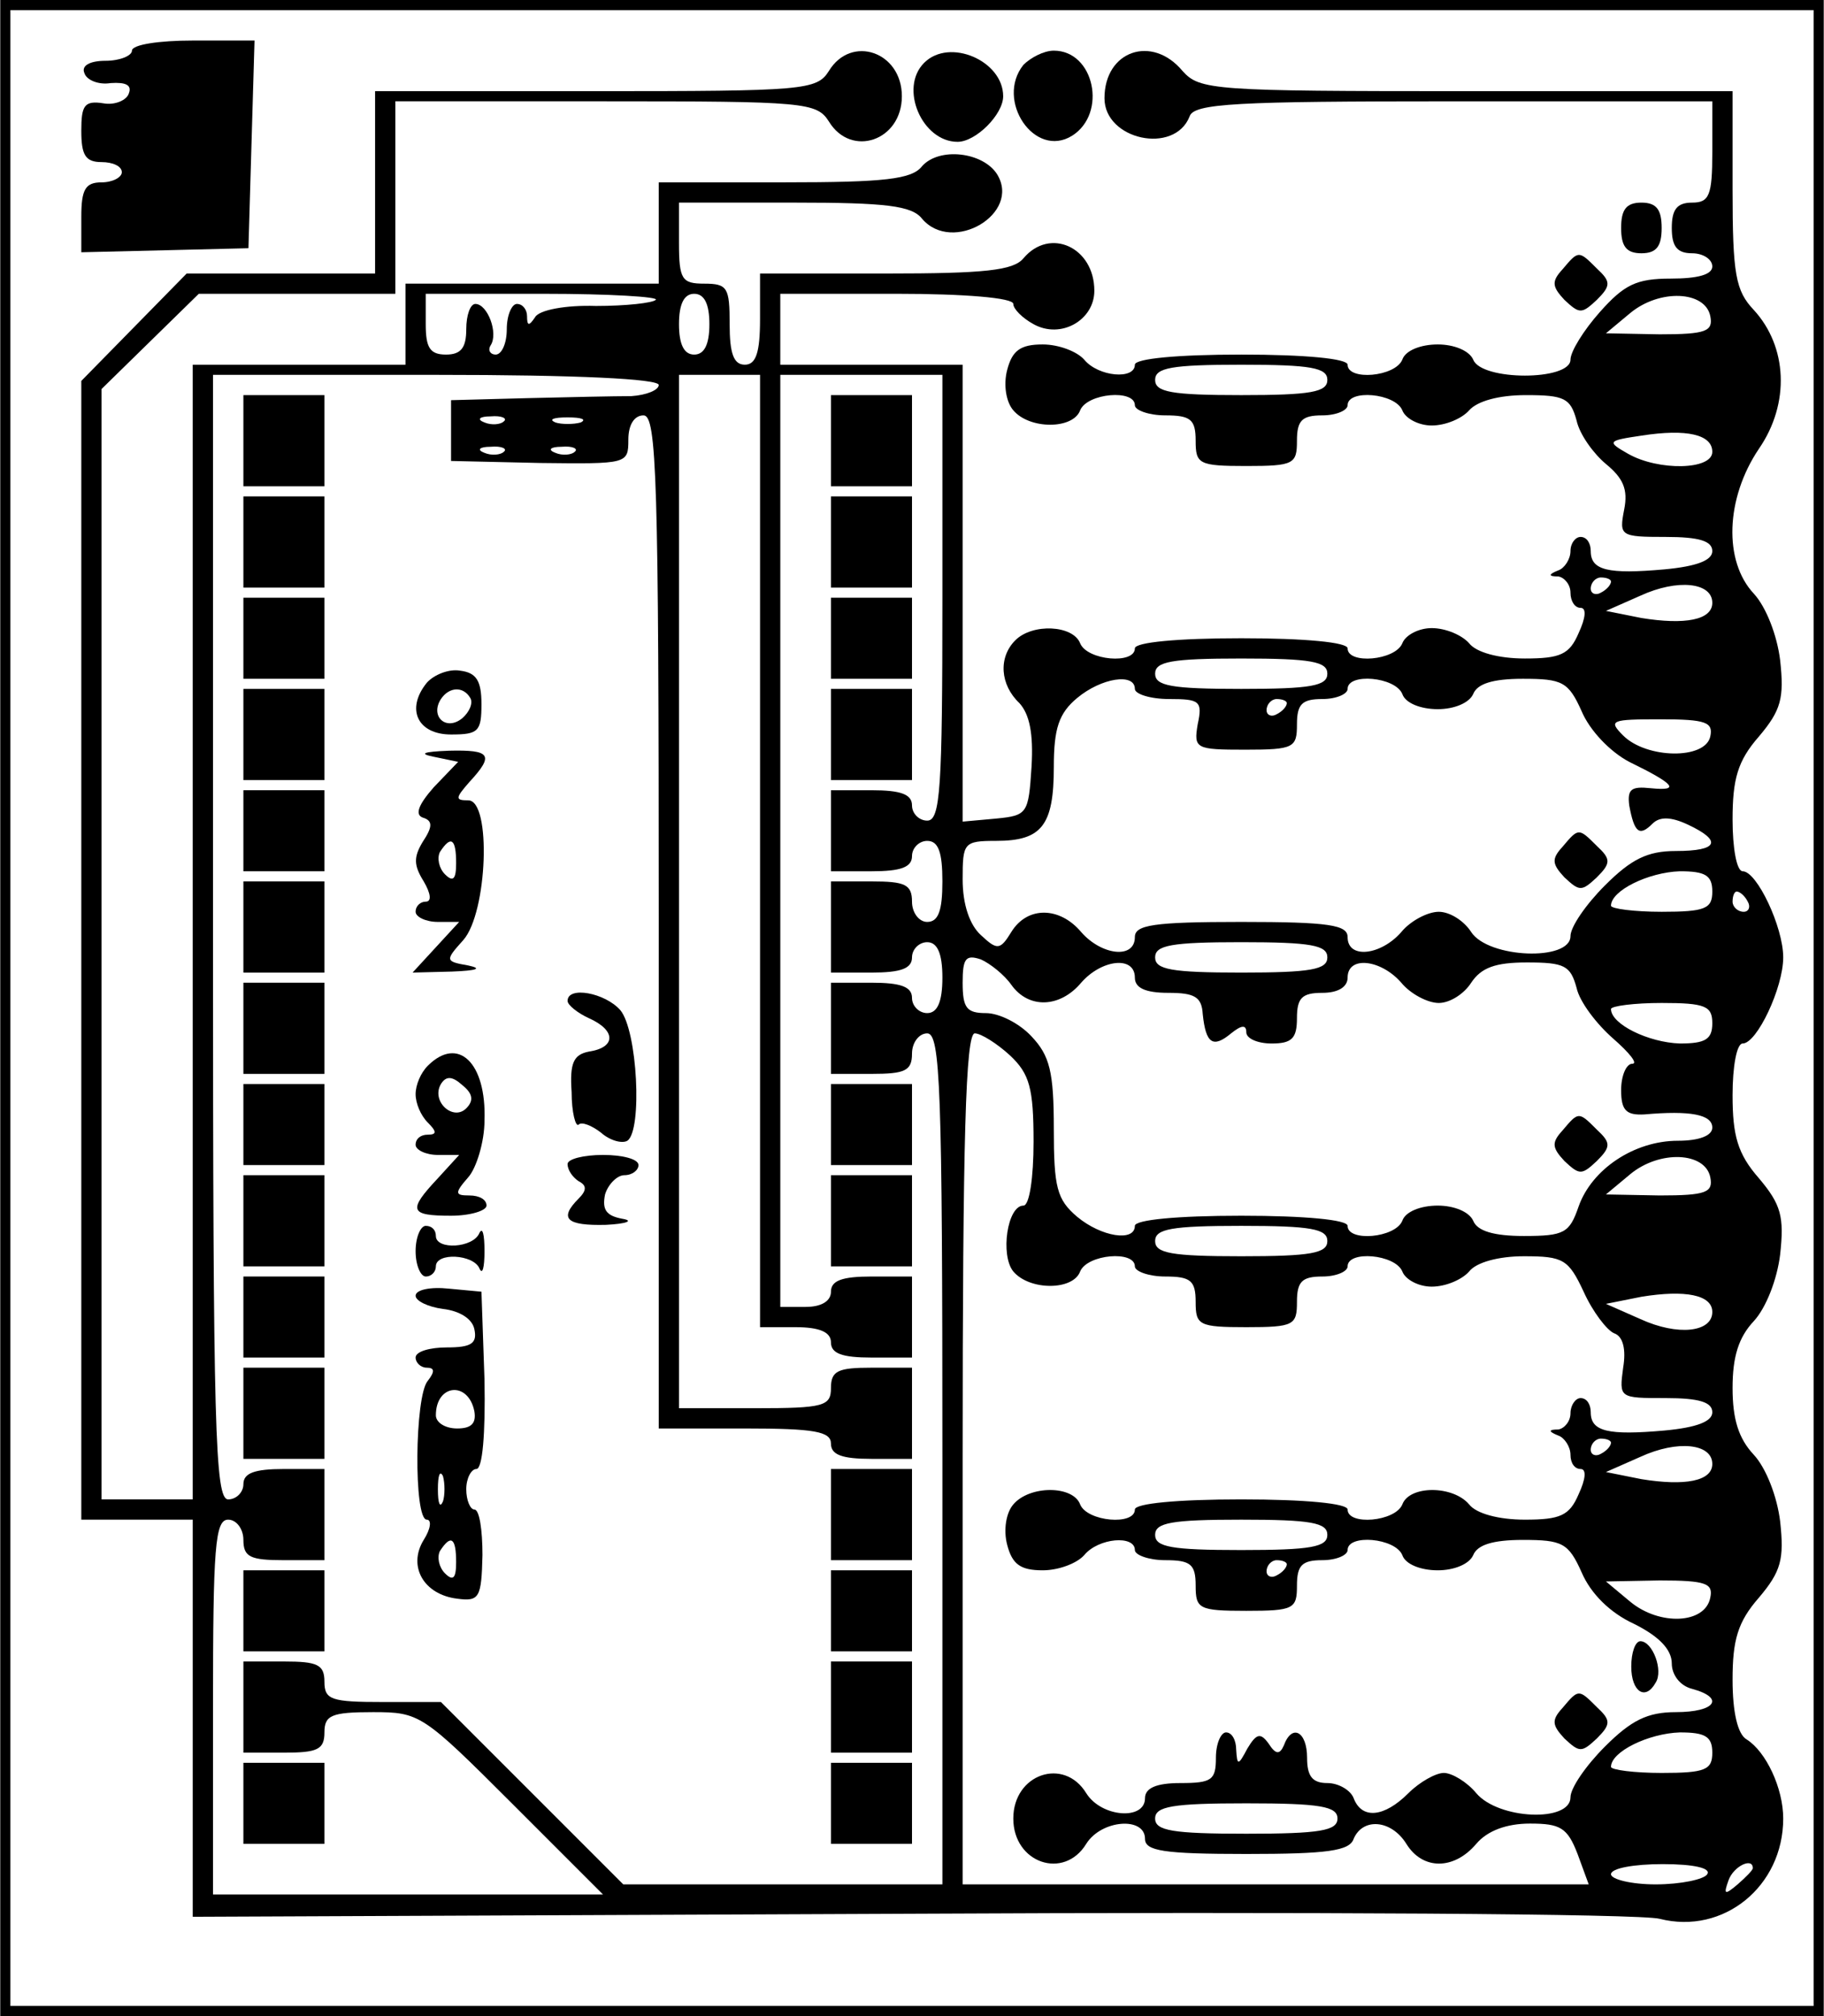
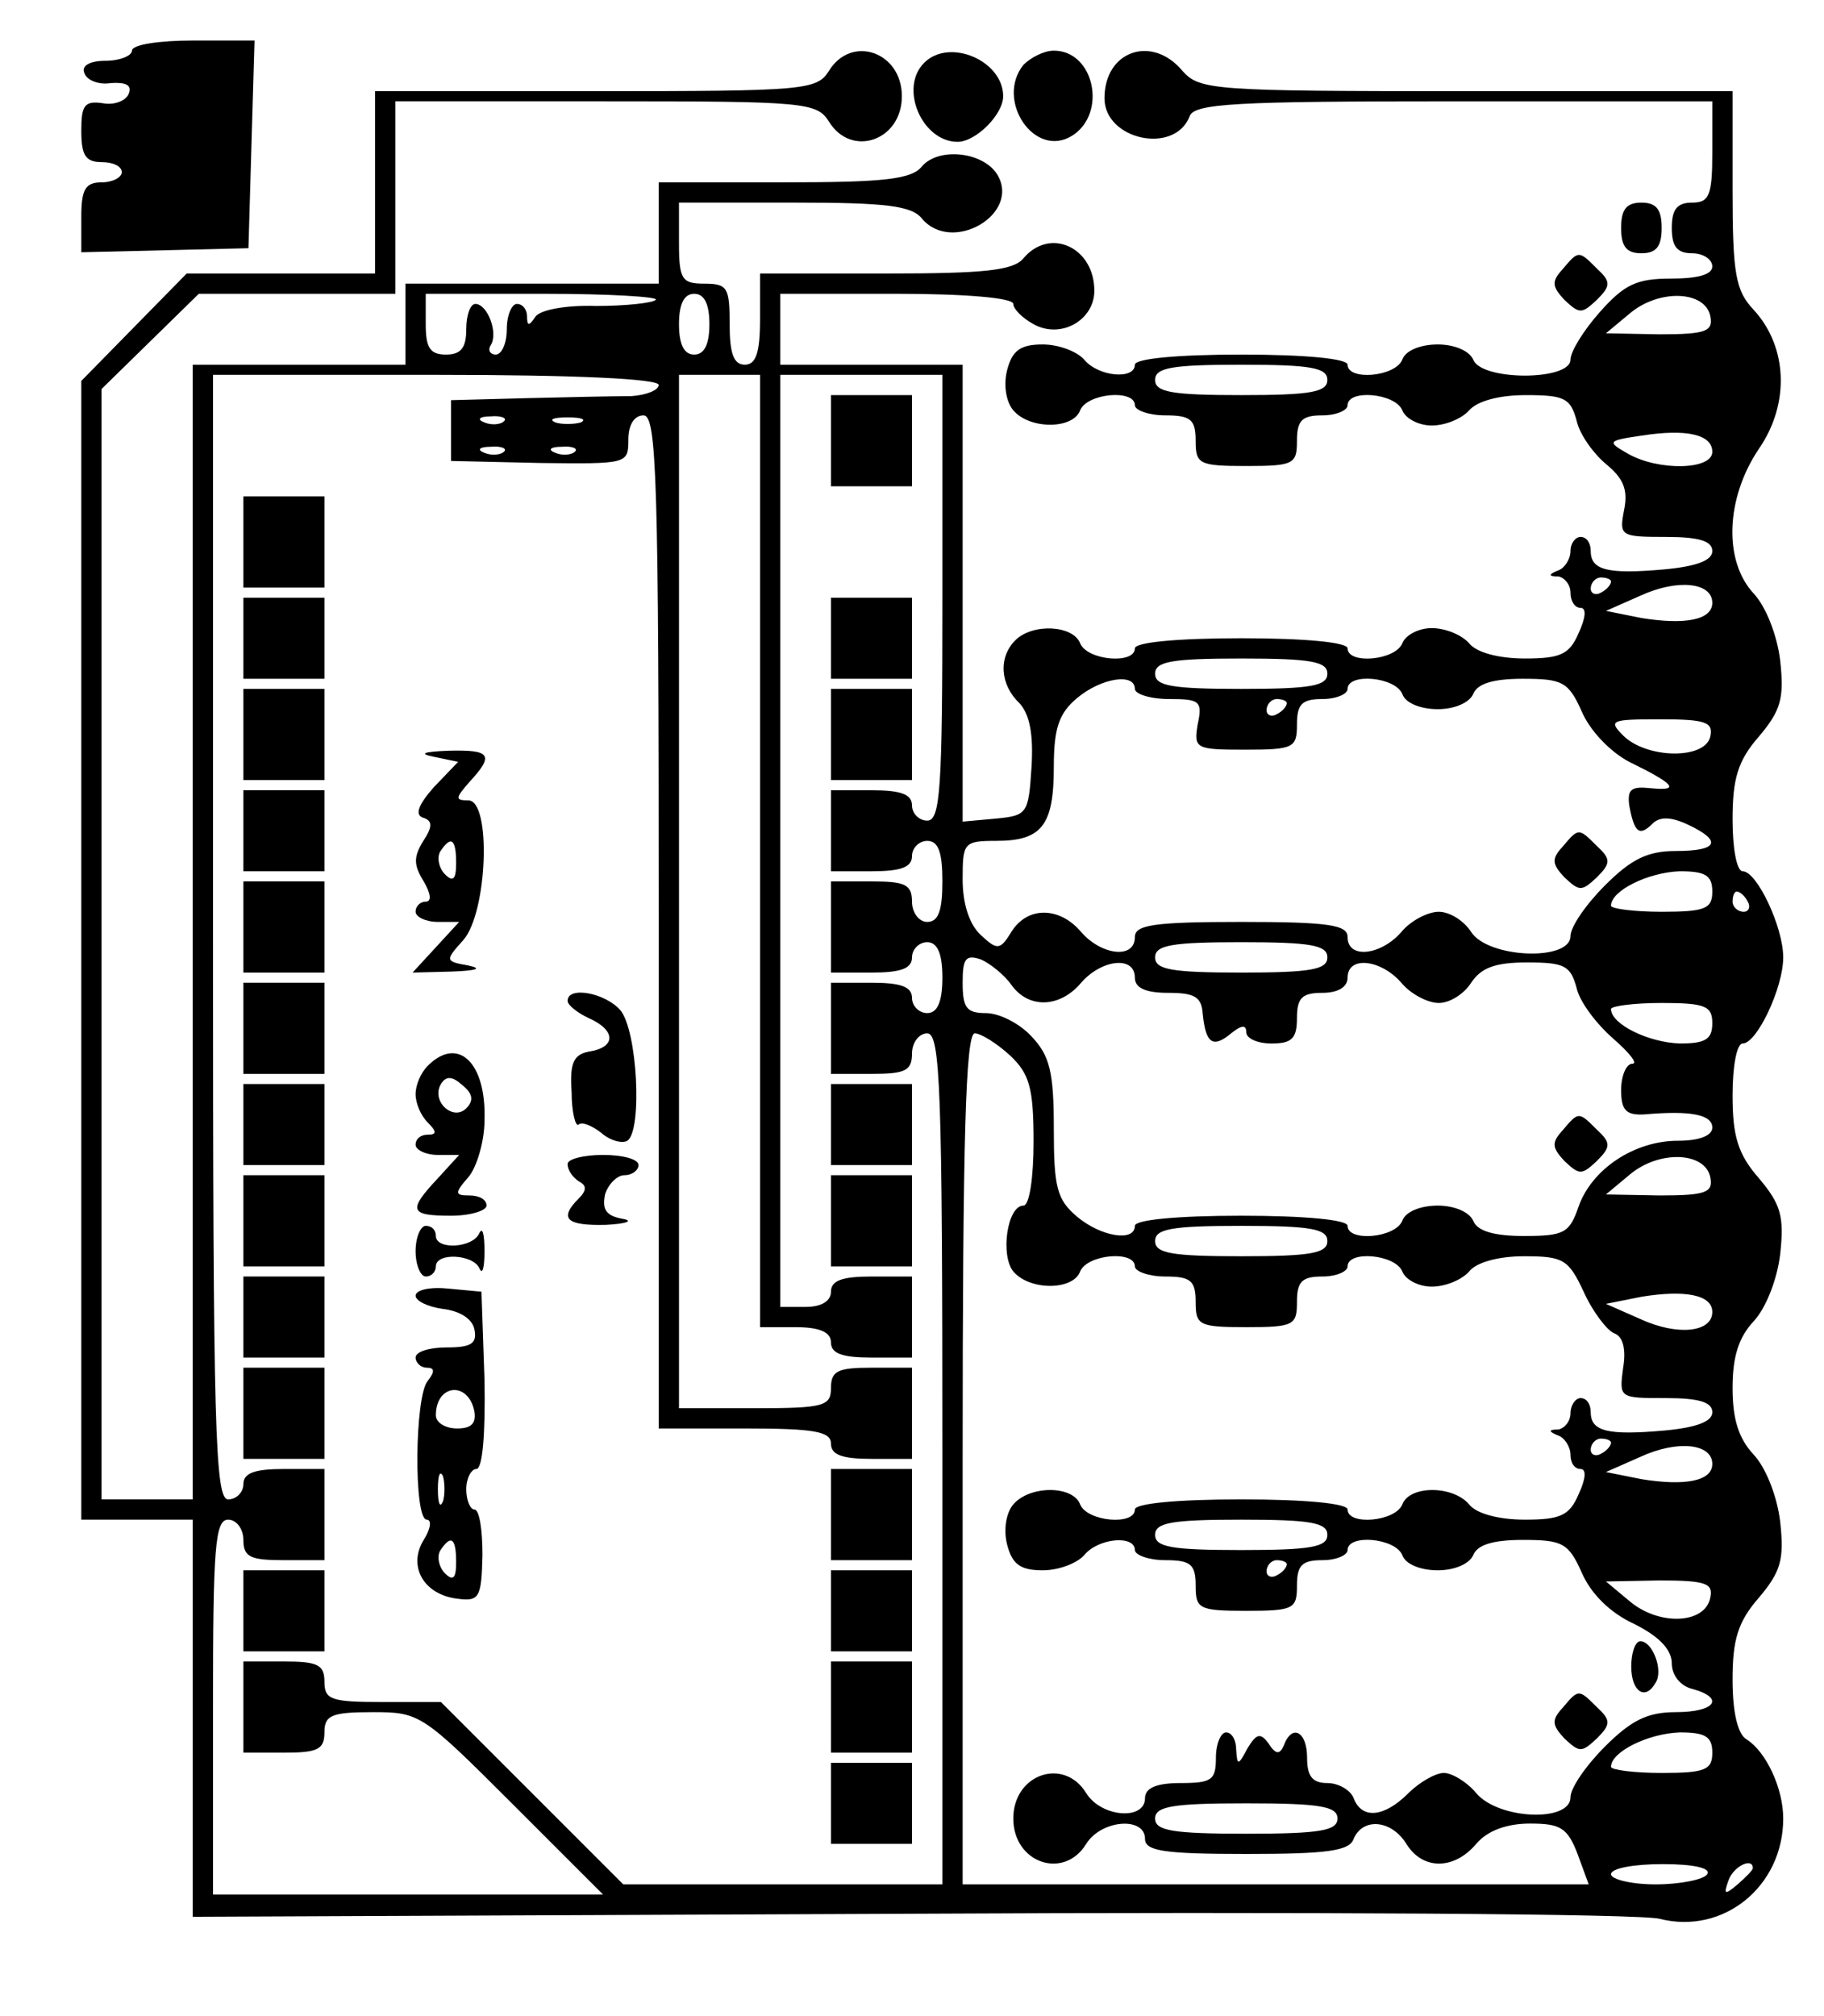
<svg xmlns="http://www.w3.org/2000/svg" version="1.0" width="47.51mm" height="52.51mm" viewBox="0 0 180 199" preserveAspectRatio="xMidYMid meet">
  <g transform="translate(0,199) scale(0.1,-0.1)" fill="#000000" stroke="none">
-     <path d="M0 995 l0 -995 900 0 900 0 0 995 0 995 -900 0 -900 0 0 -995z m1790 0 l0 -985 -890 0 -890 0 0 985 0 985 890 0 890 0 0 -985z" />
    <path d="M130 1940 c0 -5 -12 -10 -26 -10 -16 0 -24 -5 -21 -12 2 -7 14 -12 26 -10 15 1 21 -2 18 -10 -2 -7 -14 -12 -25 -10 -19 3 -22 -2 -22 -27 0 -24 4 -31 20 -31 11 0 20 -4 20 -10 0 -5 -9 -10 -20 -10 -16 0 -20 -7 -20 -34 l0 -35 83 2 82 2 3 103 3 102 -61 0 c-33 0 -60 -4 -60 -10z" />
    <path d="M818 1920 c-12 -19 -24 -20 -230 -20 l-218 0 0 -90 0 -90 -93 0 -93 0 -52 -53 -52 -53 0 -562 0 -562 55 0 55 0 0 -196 0 -196 708 3 c389 2 722 0 740 -5 63 -16 122 32 122 99 0 30 -17 66 -36 78 -9 5 -14 27 -14 59 0 39 5 57 26 81 22 26 25 38 21 75 -3 25 -14 53 -26 66 -15 16 -21 35 -21 66 0 31 6 50 21 66 12 13 23 41 26 66 4 37 1 49 -21 75 -21 24 -26 42 -26 82 0 28 4 51 10 51 14 0 40 55 40 85 0 30 -26 85 -40 85 -6 0 -10 23 -10 51 0 40 5 58 26 82 22 26 25 38 21 75 -3 25 -14 53 -26 66 -30 32 -28 94 5 143 31 45 28 101 -5 137 -18 19 -21 35 -21 119 l0 97 -263 0 c-250 0 -263 1 -280 20 -30 36 -77 20 -77 -27 0 -41 69 -56 84 -18 4 13 46 15 261 15 l255 0 0 -50 c0 -43 -3 -50 -20 -50 -15 0 -20 -7 -20 -25 0 -18 5 -25 20 -25 11 0 20 -6 20 -13 0 -8 -14 -12 -41 -12 -34 0 -46 -6 -70 -33 -16 -18 -29 -39 -29 -47 0 -21 -88 -21 -96 0 -4 9 -19 15 -35 15 -17 0 -32 -6 -35 -15 -7 -17 -54 -21 -54 -5 0 6 -42 10 -105 10 -63 0 -105 -4 -105 -10 0 -15 -36 -12 -50 5 -7 8 -25 15 -41 15 -22 0 -30 -6 -35 -25 -4 -15 -1 -32 6 -40 16 -19 59 -19 66 0 7 17 54 21 54 5 0 -5 14 -10 30 -10 25 0 30 -4 30 -25 0 -23 3 -25 50 -25 47 0 50 2 50 25 0 20 5 25 25 25 14 0 25 5 25 10 0 16 47 12 54 -5 3 -8 16 -15 29 -15 14 0 30 7 37 15 8 9 29 15 56 15 38 0 44 -3 50 -25 3 -14 17 -33 29 -43 17 -14 22 -25 18 -45 -5 -26 -4 -27 41 -27 33 0 46 -4 46 -14 0 -9 -15 -15 -47 -18 -56 -5 -73 -1 -73 18 0 8 -4 14 -10 14 -5 0 -10 -6 -10 -14 0 -8 -6 -17 -12 -19 -10 -4 -10 -6 0 -6 6 -1 12 -8 12 -16 0 -8 4 -15 10 -15 6 0 5 -10 -2 -25 -9 -21 -18 -25 -53 -25 -26 0 -48 6 -55 15 -7 8 -23 15 -37 15 -13 0 -26 -7 -29 -15 -7 -17 -54 -21 -54 -5 0 6 -42 10 -105 10 -63 0 -105 -4 -105 -10 0 -16 -47 -12 -54 5 -7 18 -47 20 -64 3 -17 -17 -15 -44 4 -62 10 -11 14 -30 12 -63 -3 -46 -4 -48 -35 -51 l-33 -3 0 225 0 226 -90 0 -90 0 0 35 0 35 115 0 c67 0 115 -4 115 -10 0 -5 9 -14 20 -20 27 -15 60 4 60 33 0 43 -44 63 -70 32 -10 -12 -38 -15 -136 -15 l-124 0 0 -45 c0 -33 -4 -45 -15 -45 -11 0 -15 11 -15 40 0 36 -2 40 -25 40 -22 0 -25 4 -25 40 l0 40 114 0 c90 0 116 -3 126 -16 30 -35 98 5 74 44 -14 22 -57 27 -74 8 -10 -13 -37 -16 -136 -16 l-124 0 0 -50 0 -50 -125 0 -125 0 0 -40 0 -40 -105 0 -105 0 0 -560 0 -560 -45 0 -45 0 0 548 0 548 48 47 48 47 97 0 97 0 0 95 0 95 208 0 c196 0 208 -1 220 -20 22 -36 72 -19 72 25 0 44 -50 61 -72 25z m-171 -226 c-3 -3 -29 -6 -59 -6 -30 1 -56 -4 -60 -11 -6 -9 -8 -9 -8 1 0 6 -4 12 -10 12 -5 0 -10 -11 -10 -25 0 -14 -5 -25 -11 -25 -5 0 -8 4 -5 9 8 12 -3 41 -15 41 -5 0 -9 -11 -9 -25 0 -18 -5 -25 -20 -25 -16 0 -20 7 -20 30 l0 30 117 0 c64 0 114 -3 110 -6z m53 -24 c0 -20 -5 -30 -15 -30 -10 0 -15 10 -15 30 0 20 5 30 15 30 10 0 15 -10 15 -30z m988 8 c3 -15 -4 -18 -50 -18 l-53 1 24 20 c29 24 74 22 79 -3z m-378 -63 c0 -12 -16 -15 -85 -15 -69 0 -85 3 -85 15 0 12 16 15 85 15 69 0 85 -3 85 -15z m-660 -5 c0 -5 -12 -10 -27 -11 -16 0 -62 -1 -103 -2 l-75 -2 0 -30 0 -30 88 -2 c86 -1 87 -1 87 23 0 15 6 24 15 24 13 0 15 -62 15 -500 l0 -500 85 0 c69 0 85 -3 85 -15 0 -11 11 -15 40 -15 l40 0 0 45 0 45 -40 0 c-33 0 -40 -3 -40 -20 0 -18 -7 -20 -75 -20 l-75 0 0 510 0 510 40 0 40 0 0 -470 0 -470 35 0 c24 0 35 -5 35 -15 0 -11 11 -15 40 -15 l40 0 0 40 0 40 -40 0 c-29 0 -40 -4 -40 -15 0 -9 -9 -15 -25 -15 l-25 0 0 460 0 460 80 0 80 0 0 -220 c0 -189 -2 -220 -15 -220 -8 0 -15 7 -15 15 0 11 -11 15 -40 15 l-40 0 0 -40 0 -40 40 0 c29 0 40 4 40 15 0 8 7 15 15 15 11 0 15 -11 15 -40 0 -29 -4 -40 -15 -40 -8 0 -15 9 -15 20 0 17 -7 20 -40 20 l-40 0 0 -45 0 -45 40 0 c29 0 40 4 40 15 0 8 7 15 15 15 10 0 15 -11 15 -35 0 -24 -5 -35 -15 -35 -8 0 -15 7 -15 15 0 11 -11 15 -40 15 l-40 0 0 -45 0 -45 40 0 c33 0 40 3 40 20 0 11 7 20 15 20 13 0 15 -53 15 -420 l0 -420 -158 0 -157 0 -90 90 -90 90 -57 0 c-51 0 -58 2 -58 20 0 17 -7 20 -40 20 l-40 0 0 -45 0 -45 40 0 c33 0 40 3 40 20 0 17 7 20 48 20 46 0 49 -2 137 -90 l90 -90 -193 0 -192 0 0 185 c0 158 2 185 15 185 8 0 15 -9 15 -20 0 -17 7 -20 40 -20 l40 0 0 45 0 45 -40 0 c-29 0 -40 -4 -40 -15 0 -8 -7 -15 -15 -15 -13 0 -15 68 -15 555 l0 555 220 0 c140 0 220 -4 220 -10z m-153 -36 c-3 -3 -12 -4 -19 -1 -8 3 -5 6 6 6 11 1 17 -2 13 -5z m76 -1 c-7 -2 -19 -2 -25 0 -7 3 -2 5 12 5 14 0 19 -2 13 -5z m1117 -29 c0 -18 -53 -19 -83 -2 -21 12 -21 13 13 18 45 7 70 1 70 -16z m-1193 0 c-3 -3 -12 -4 -19 -1 -8 3 -5 6 6 6 11 1 17 -2 13 -5z m70 0 c-3 -3 -12 -4 -19 -1 -8 3 -5 6 6 6 11 1 17 -2 13 -5z m1023 -128 c0 -3 -4 -8 -10 -11 -5 -3 -10 -1 -10 4 0 6 5 11 10 11 6 0 10 -2 10 -4z m100 -21 c0 -17 -27 -22 -70 -15 l-35 7 34 15 c37 17 71 13 71 -7z m-380 -70 c0 -12 -16 -15 -85 -15 -69 0 -85 3 -85 15 0 12 16 15 85 15 69 0 85 -3 85 -15z m-190 -15 c0 -5 15 -10 34 -10 30 0 33 -2 28 -25 -4 -24 -2 -25 47 -25 48 0 51 2 51 25 0 20 5 25 25 25 14 0 25 5 25 10 0 16 47 12 54 -5 3 -9 18 -15 35 -15 16 0 31 6 35 15 4 10 19 15 49 15 39 0 45 -3 58 -32 8 -19 28 -40 47 -50 45 -22 51 -29 21 -26 -19 2 -23 -1 -21 -17 5 -27 10 -31 23 -18 7 7 18 7 35 -1 34 -16 30 -26 -12 -26 -28 0 -44 -8 -70 -34 -19 -19 -34 -41 -34 -50 0 -25 -81 -22 -98 4 -7 11 -21 20 -32 20 -11 0 -28 -9 -37 -20 -20 -23 -53 -27 -53 -5 0 12 -18 15 -105 15 -87 0 -105 -3 -105 -15 0 -22 -33 -18 -53 5 -21 25 -53 26 -69 0 -11 -18 -14 -18 -30 -3 -11 10 -18 30 -18 55 0 36 1 38 33 38 45 0 57 15 57 73 0 38 5 53 23 68 24 20 57 25 57 9z m150 -14 c0 -3 -4 -8 -10 -11 -5 -3 -10 -1 -10 4 0 6 5 11 10 11 6 0 10 -2 10 -4z m418 -33 c-5 -23 -63 -22 -86 1 -15 15 -12 16 37 16 45 0 52 -3 49 -17z m2 -153 c0 -17 -7 -20 -50 -20 -27 0 -50 3 -50 6 0 15 37 33 68 34 25 0 32 -4 32 -20z m35 -10 c3 -5 1 -10 -4 -10 -6 0 -11 5 -11 10 0 6 2 10 4 10 3 0 8 -4 11 -10z m-415 -55 c0 -12 -16 -15 -85 -15 -69 0 -85 3 -85 15 0 12 16 15 85 15 69 0 85 -3 85 -15z m-312 -27 c17 -24 48 -23 69 2 20 23 53 27 53 5 0 -10 10 -15 33 -15 26 0 33 -4 34 -21 3 -29 10 -34 28 -19 10 8 15 9 15 1 0 -6 11 -11 25 -11 20 0 25 5 25 25 0 20 5 25 25 25 16 0 25 6 25 15 0 22 33 18 53 -5 9 -11 26 -20 37 -20 11 0 25 9 32 20 10 15 24 20 55 20 37 0 43 -3 49 -25 3 -14 20 -36 36 -50 16 -14 25 -25 19 -25 -6 0 -11 -12 -11 -26 0 -20 5 -25 23 -24 45 4 67 0 67 -13 0 -8 -13 -13 -34 -13 -43 0 -85 -28 -98 -65 -9 -26 -14 -29 -54 -29 -30 0 -46 5 -50 15 -4 9 -19 15 -35 15 -17 0 -32 -6 -35 -15 -7 -17 -54 -21 -54 -5 0 6 -42 10 -105 10 -63 0 -105 -4 -105 -10 0 -16 -33 -11 -57 9 -20 17 -23 29 -23 87 0 56 -4 72 -22 91 -12 13 -32 23 -45 23 -19 0 -23 5 -23 30 0 24 3 28 18 23 9 -4 23 -15 30 -25z m692 -38 c0 -16 -7 -20 -32 -20 -31 1 -68 19 -68 34 0 3 23 6 50 6 43 0 50 -3 50 -20z m-693 -32 c19 -18 23 -32 23 -85 0 -35 -4 -63 -10 -63 -16 0 -23 -49 -10 -65 16 -19 59 -19 66 0 7 17 54 21 54 5 0 -5 14 -10 30 -10 25 0 30 -4 30 -25 0 -23 3 -25 50 -25 47 0 50 2 50 25 0 20 5 25 25 25 14 0 25 5 25 10 0 16 47 12 54 -5 3 -8 16 -15 29 -15 14 0 30 7 37 15 7 9 29 15 54 15 39 0 44 -3 59 -35 9 -20 23 -38 30 -41 9 -3 12 -16 9 -34 -4 -30 -4 -30 42 -30 33 0 46 -4 46 -14 0 -9 -15 -15 -47 -18 -56 -5 -73 -1 -73 18 0 8 -4 14 -10 14 -5 0 -10 -7 -10 -15 0 -8 -6 -15 -12 -16 -10 0 -10 -2 0 -6 6 -2 12 -11 12 -19 0 -8 4 -14 10 -14 6 0 5 -10 -2 -25 -9 -21 -18 -25 -53 -25 -26 0 -48 6 -55 15 -16 19 -59 19 -66 0 -7 -17 -54 -21 -54 -5 0 6 -42 10 -105 10 -63 0 -105 -4 -105 -10 0 -16 -47 -12 -54 5 -7 19 -50 19 -66 0 -7 -8 -10 -25 -6 -40 5 -19 13 -25 35 -25 16 0 34 7 41 15 14 17 50 20 50 5 0 -5 14 -10 30 -10 25 0 30 -4 30 -25 0 -23 3 -25 50 -25 47 0 50 2 50 25 0 20 5 25 25 25 14 0 25 5 25 10 0 16 47 12 54 -5 3 -9 18 -15 35 -15 16 0 31 6 35 15 4 10 19 15 49 15 39 0 45 -3 58 -32 9 -21 28 -40 52 -51 24 -12 37 -25 37 -39 0 -11 8 -22 20 -25 33 -9 23 -23 -16 -23 -28 0 -44 -8 -70 -34 -19 -19 -34 -41 -34 -50 0 -25 -71 -22 -93 4 -9 11 -24 20 -32 20 -8 0 -24 -9 -35 -20 -24 -24 -46 -26 -54 -5 -3 8 -15 15 -26 15 -15 0 -20 7 -20 25 0 26 -15 34 -23 12 -4 -9 -8 -9 -15 2 -8 11 -12 10 -21 -5 -9 -17 -10 -17 -11 -1 0 9 -4 17 -10 17 -5 0 -10 -11 -10 -25 0 -22 -4 -25 -35 -25 -24 0 -35 -5 -35 -15 0 -22 -43 -19 -58 5 -22 36 -72 19 -72 -25 0 -44 50 -61 72 -25 15 24 58 27 58 5 0 -12 18 -15 100 -15 80 0 102 3 106 15 9 21 37 19 52 -5 16 -26 47 -26 69 0 11 13 30 20 53 20 30 0 37 -4 47 -30 l11 -30 -309 0 -309 0 0 420 c0 317 3 420 12 420 6 0 22 -10 35 -22z m691 -120 c3 -15 -4 -18 -50 -18 l-53 1 24 20 c29 24 74 22 79 -3z m-378 -63 c0 -12 -16 -15 -85 -15 -69 0 -85 3 -85 15 0 12 16 15 85 15 69 0 85 -3 85 -15z m380 -70 c0 -20 -34 -24 -71 -7 l-34 15 35 7 c43 7 70 2 70 -15z m-100 -129 c0 -3 -4 -8 -10 -11 -5 -3 -10 -1 -10 4 0 6 5 11 10 11 6 0 10 -2 10 -4z m100 -21 c0 -17 -27 -22 -70 -15 l-35 7 34 15 c37 17 71 13 71 -7z m-380 -70 c0 -12 -16 -15 -85 -15 -69 0 -85 3 -85 15 0 12 16 15 85 15 69 0 85 -3 85 -15z m-40 -29 c0 -3 -4 -8 -10 -11 -5 -3 -10 -1 -10 4 0 6 5 11 10 11 6 0 10 -2 10 -4z m418 -33 c-5 -26 -50 -28 -79 -4 l-24 20 53 1 c46 0 53 -3 50 -17z m2 -153 c0 -17 -7 -20 -50 -20 -27 0 -50 3 -50 6 0 15 37 33 68 34 25 0 32 -4 32 -20z m-370 -65 c0 -12 -17 -15 -90 -15 -73 0 -90 3 -90 15 0 12 17 15 90 15 73 0 90 -3 90 -15z m365 -55 c-3 -5 -26 -10 -51 -10 -24 0 -44 5 -44 10 0 6 23 10 51 10 31 0 48 -4 44 -10z m45 6 c0 -2 -7 -9 -15 -16 -13 -11 -14 -10 -9 4 5 14 24 23 24 12z" />
-     <path d="M240 1555 l0 -45 40 0 40 0 0 45 0 45 -40 0 -40 0 0 -45z" />
    <path d="M820 1555 l0 -45 40 0 40 0 0 45 0 45 -40 0 -40 0 0 -45z" />
    <path d="M240 1455 l0 -45 40 0 40 0 0 45 0 45 -40 0 -40 0 0 -45z" />
-     <path d="M820 1455 l0 -45 40 0 40 0 0 45 0 45 -40 0 -40 0 0 -45z" />
    <path d="M240 1360 l0 -40 40 0 40 0 0 40 0 40 -40 0 -40 0 0 -40z" />
    <path d="M820 1360 l0 -40 40 0 40 0 0 40 0 40 -40 0 -40 0 0 -40z" />
-     <path d="M421 1316 c-21 -26 -9 -51 24 -51 27 0 30 3 30 30 0 23 -5 31 -21 33 -11 2 -26 -4 -33 -12z m43 -15 c3 -5 -1 -14 -8 -20 -16 -13 -32 2 -21 19 8 12 22 13 29 1z" />
    <path d="M240 1265 l0 -45 40 0 40 0 0 45 0 45 -40 0 -40 0 0 -45z" />
    <path d="M820 1265 l0 -45 40 0 40 0 0 45 0 45 -40 0 -40 0 0 -45z" />
    <path d="M428 1243 l24 -5 -24 -25 c-15 -17 -19 -27 -11 -30 10 -3 10 -9 0 -24 -9 -15 -9 -23 1 -39 7 -12 8 -20 2 -20 -5 0 -10 -4 -10 -10 0 -5 10 -10 22 -10 l21 0 -23 -25 -23 -25 39 1 c25 1 30 3 16 6 -23 4 -23 5 -5 25 24 27 28 138 5 138 -13 0 -13 2 1 18 25 27 21 32 -20 31 -26 -1 -30 -3 -15 -6z m22 -105 c0 -16 -3 -19 -11 -11 -6 6 -8 16 -5 22 11 17 16 13 16 -11z" />
    <path d="M240 1170 l0 -40 40 0 40 0 0 40 0 40 -40 0 -40 0 0 -40z" />
    <path d="M240 1075 l0 -45 40 0 40 0 0 45 0 45 -40 0 -40 0 0 -45z" />
    <path d="M240 975 l0 -45 40 0 40 0 0 45 0 45 -40 0 -40 0 0 -45z" />
    <path d="M560 1002 c0 -4 10 -12 21 -17 27 -12 27 -29 0 -33 -15 -3 -19 -11 -17 -40 0 -20 4 -35 7 -32 3 3 13 -1 22 -8 9 -8 21 -11 26 -8 15 10 10 109 -7 129 -15 17 -52 24 -52 9z" />
    <path d="M422 938 c-7 -7 -12 -19 -12 -28 0 -9 5 -21 12 -28 9 -9 9 -12 0 -12 -7 0 -12 -4 -12 -10 0 -5 10 -10 22 -10 l21 0 -21 -23 c-30 -32 -28 -37 13 -37 19 0 35 5 35 10 0 6 -7 10 -17 10 -14 0 -15 2 -1 18 8 9 16 35 16 56 2 57 -26 84 -56 54z m38 -42 c-13 -13 -35 7 -25 24 5 8 11 8 21 -1 10 -8 12 -15 4 -23z" />
    <path d="M240 880 l0 -40 40 0 40 0 0 40 0 40 -40 0 -40 0 0 -40z" />
    <path d="M820 880 l0 -40 40 0 40 0 0 40 0 40 -40 0 -40 0 0 -40z" />
    <path d="M560 841 c0 -6 5 -13 11 -17 8 -4 8 -9 0 -17 -20 -20 -12 -27 27 -26 20 1 28 4 16 6 -16 3 -20 9 -17 24 3 10 12 19 19 19 8 0 14 5 14 10 0 6 -16 10 -35 10 -19 0 -35 -4 -35 -9z" />
    <path d="M240 785 l0 -45 40 0 40 0 0 45 0 45 -40 0 -40 0 0 -45z" />
    <path d="M820 785 l0 -45 40 0 40 0 0 45 0 45 -40 0 -40 0 0 -45z" />
    <path d="M410 755 c0 -14 5 -25 10 -25 6 0 10 5 10 10 0 14 37 12 43 -2 3 -7 5 1 5 17 0 17 -2 24 -5 18 -6 -15 -43 -17 -43 -3 0 6 -4 10 -10 10 -5 0 -10 -11 -10 -25z" />
    <path d="M240 690 l0 -40 40 0 40 0 0 40 0 40 -40 0 -40 0 0 -40z" />
    <path d="M410 711 c0 -5 12 -11 27 -13 17 -2 29 -10 31 -20 3 -14 -3 -18 -27 -18 -17 0 -31 -4 -31 -10 0 -5 5 -10 11 -10 8 0 8 -4 1 -13 -13 -15 -14 -137 -1 -137 5 0 4 -9 -3 -20 -16 -26 0 -54 33 -58 22 -3 24 1 25 43 0 25 -3 45 -8 45 -4 0 -8 9 -8 20 0 11 5 20 10 20 6 0 9 34 8 88 l-3 87 -32 3 c-18 2 -33 -1 -33 -7z m58 -114 c2 -12 -3 -17 -17 -17 -12 0 -21 6 -21 13 0 31 32 34 38 4z m-31 -89 c-3 -7 -5 -2 -5 12 0 14 2 19 5 13 2 -7 2 -19 0 -25z m13 -60 c0 -16 -3 -19 -11 -11 -6 6 -8 16 -5 22 11 17 16 13 16 -11z" />
    <path d="M240 595 l0 -45 40 0 40 0 0 45 0 45 -40 0 -40 0 0 -45z" />
    <path d="M820 495 l0 -45 40 0 40 0 0 45 0 45 -40 0 -40 0 0 -45z" />
    <path d="M240 400 l0 -40 40 0 40 0 0 40 0 40 -40 0 -40 0 0 -40z" />
    <path d="M820 400 l0 -40 40 0 40 0 0 40 0 40 -40 0 -40 0 0 -40z" />
    <path d="M820 305 l0 -45 40 0 40 0 0 45 0 45 -40 0 -40 0 0 -45z" />
-     <path d="M240 210 l0 -40 40 0 40 0 0 40 0 40 -40 0 -40 0 0 -40z" />
    <path d="M820 210 l0 -40 40 0 40 0 0 40 0 40 -40 0 -40 0 0 -40z" />
    <path d="M1542 1154 c-11 -12 -10 -17 2 -30 15 -14 17 -14 32 0 14 14 14 18 0 31 -18 18 -18 18 -34 -1z" />
    <path d="M1542 874 c-11 -12 -10 -17 2 -30 15 -14 17 -14 32 0 14 14 14 18 0 31 -18 18 -18 18 -34 -1z" />
    <path d="M1610 345 c0 -25 14 -34 24 -16 8 12 -3 41 -15 41 -5 0 -9 -11 -9 -25z" />
    <path d="M1542 304 c-11 -12 -10 -17 2 -30 15 -14 17 -14 32 0 14 14 14 18 0 31 -18 18 -18 18 -34 -1z" />
    <path d="M912 1928 c-25 -25 -2 -78 33 -78 18 0 45 27 45 45 0 35 -53 58 -78 33z" />
    <path d="M1010 1926 c-28 -35 11 -93 48 -70 35 22 22 84 -18 84 -10 0 -23 -7 -30 -14z" />
    <path d="M1600 1765 c0 -18 5 -25 20 -25 15 0 20 7 20 25 0 18 -5 25 -20 25 -15 0 -20 -7 -20 -25z" />
    <path d="M1542 1724 c-11 -12 -10 -17 2 -30 15 -14 17 -14 32 0 14 14 14 18 0 31 -18 18 -18 18 -34 -1z" />
  </g>
</svg>